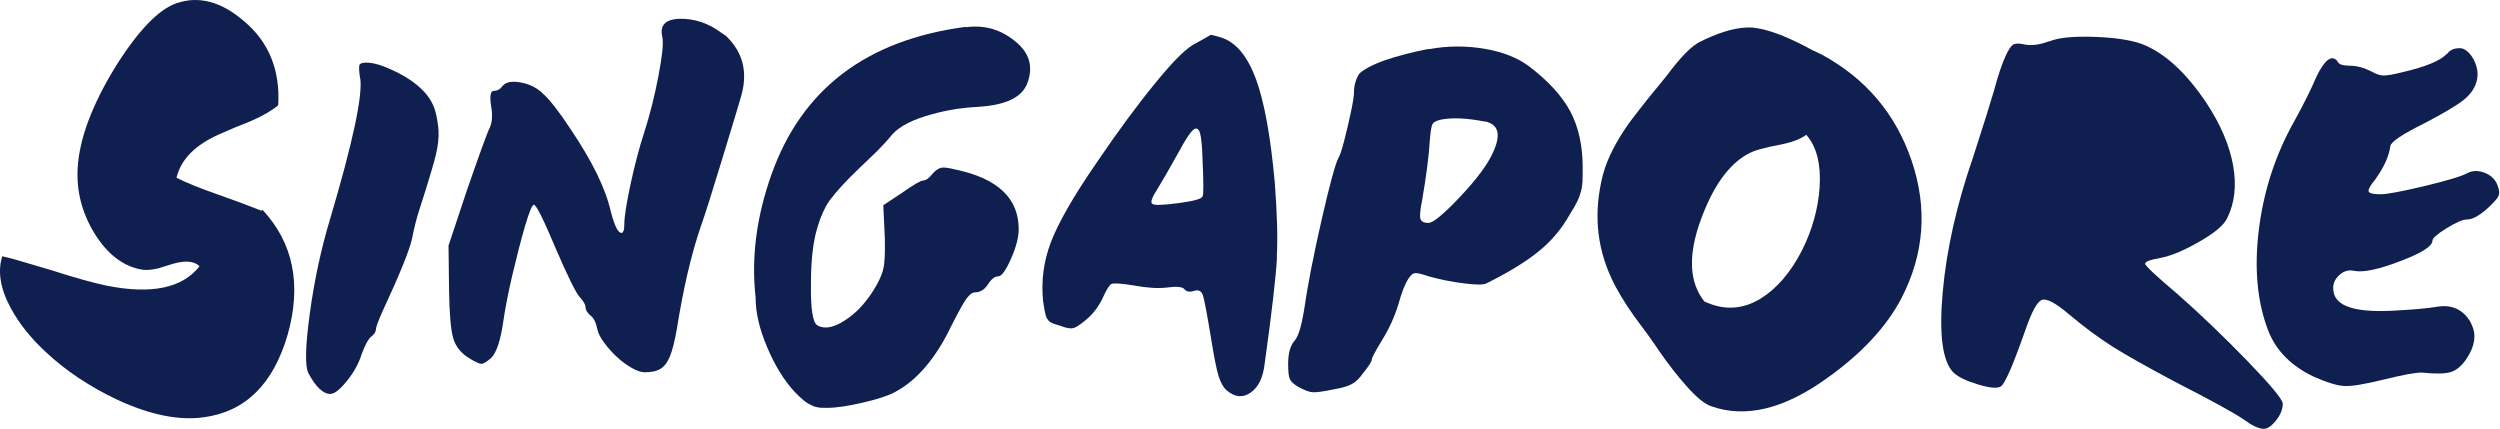
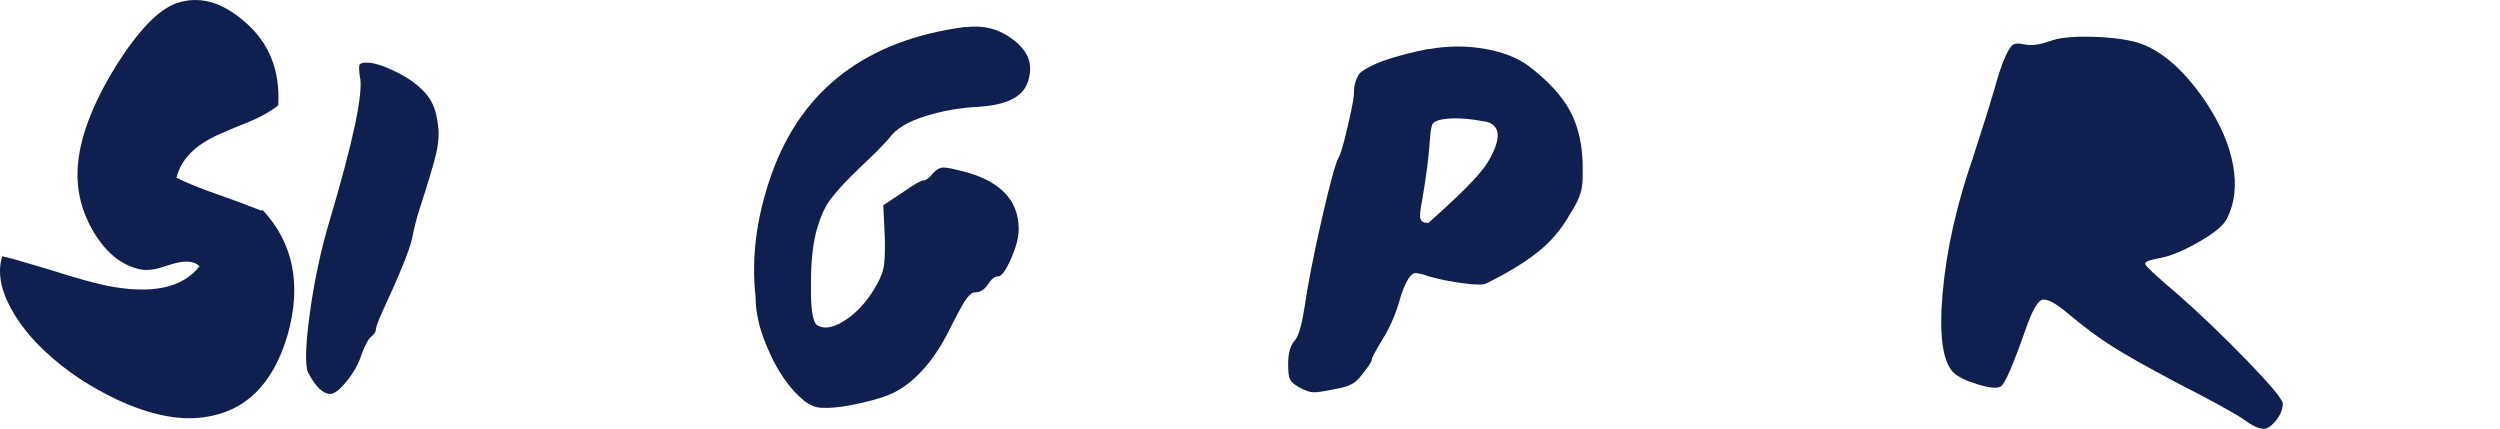
<svg xmlns="http://www.w3.org/2000/svg" width="1166" height="200" viewBox="0 0 1166 200" fill="none">
  <path d="M122.471 97.892C136.817 113.361 140.744 132.756 134.172 156.079C127.44 179.242 114.376 192.065 94.9 194.63C83.439 196.233 70.054 193.508 54.906 186.535C42.003 180.444 30.702 172.99 21.164 164.014C14.272 157.602 8.982 150.95 5.135 143.897C0.166 134.84 -1.197 126.665 1.047 119.532C4.093 120.173 7.699 121.135 11.787 122.417L23.969 126.024C34.95 129.55 43.606 131.955 49.777 133.237C70.695 137.405 85.122 134.359 93.056 124.181C90.652 121.776 86.565 121.375 80.874 122.978L73.901 125.142C71.176 125.784 68.852 126.024 66.928 125.864C57.872 124.581 50.178 118.811 43.926 108.632C38.156 99.094 35.591 88.916 36.232 78.256C37.033 64.711 42.884 49.082 53.704 31.37C64.364 14.298 73.981 4.36 82.397 1.475C92.736 -2.052 103.235 0.754 113.735 9.81C125.356 19.508 130.726 32.652 129.764 49.082C126.718 51.647 122.39 54.132 116.86 56.536L109.647 59.421L102.434 62.547C91.133 67.516 84.401 74.249 82.317 82.905C87.126 85.309 93.618 87.954 101.953 90.839L111.971 94.446L121.99 98.293L122.471 97.892Z" fill="#0F2050" />
  <path d="M167.914 36.339C167.433 32.973 167.353 30.969 167.674 30.248C167.994 29.526 169.116 29.206 171.04 29.206C173.925 29.206 177.853 30.328 182.742 32.572C187.711 34.816 191.718 37.301 194.924 40.026C197.168 41.949 198.931 43.873 200.214 45.796C201.496 47.72 202.458 49.804 203.099 52.128C203.74 54.452 204.221 57.337 204.542 60.864C204.702 64.23 204.301 68.077 203.259 72.325C202.217 76.653 199.653 85.229 195.485 98.133C194.363 101.499 193.241 105.987 192.119 111.517C190.836 117.128 186.268 128.268 178.494 145.019C176.41 149.667 175.368 152.473 175.368 153.354C175.368 154.637 174.647 155.839 173.204 156.961C171.761 158.083 170.239 160.888 168.636 165.296C167.353 169.464 165.109 173.551 161.823 177.639C158.537 181.726 155.972 183.73 154.049 183.73C150.683 183.73 147.236 180.444 143.79 173.952C142.187 170.586 142.427 161.289 144.511 146.061C146.595 130.833 149.721 116.246 153.888 102.38C164.548 66.474 169.277 44.434 167.994 36.339H167.914Z" fill="#0F2050" />
-   <path d="M309.134 18.145C307.371 12.054 309.936 9.009 316.908 8.768C323.881 8.608 330.373 10.772 336.384 15.26L338.548 16.703C346.643 24.397 348.967 33.934 345.521 45.395C344.399 49.243 341.514 58.86 336.785 74.329C332.056 89.797 328.85 100.056 327.087 104.945C322.439 118.33 318.672 134.6 315.626 153.755C314.664 159.205 313.622 163.292 312.5 166.098C311.378 168.903 309.936 170.826 308.172 171.948C306.409 173.07 303.924 173.631 300.719 173.631C299.116 173.631 297.112 172.99 294.708 171.628C292.303 170.265 289.979 168.582 287.735 166.498C285.491 164.415 283.487 162.17 281.724 159.766C279.96 157.362 278.918 155.278 278.598 153.514C277.957 150.309 276.835 148.145 275.232 147.023C273.789 145.74 273.068 144.458 273.068 143.175C273.068 142.053 272.186 140.531 270.423 138.607C268.66 136.684 264.813 128.989 258.962 115.364C253.351 101.98 249.985 95.327 248.943 95.488C248.142 95.648 246.779 99.014 244.856 105.506C242.932 112.078 241.009 119.612 239.005 128.108C237.001 136.684 235.639 143.736 234.837 149.267C233.555 158.484 231.631 164.415 229.067 166.979C226.983 168.743 225.54 169.624 224.739 169.704C223.937 169.784 222.174 169.063 219.449 167.46C215.281 165.056 212.637 161.85 211.434 157.923C210.232 153.915 209.591 146.301 209.431 134.92L209.19 114.563L217.766 88.755C223.697 71.684 227.223 61.906 228.506 59.341C229.628 56.776 229.788 53.33 228.987 49.082C228.345 44.594 228.826 42.35 230.429 42.35C232.032 42.35 233.395 41.548 234.517 39.946C236.12 38.182 239.005 37.701 243.093 38.503C247.18 39.304 250.707 41.068 253.351 43.793C256.397 46.518 260.645 51.888 266.015 60.062C271.465 68.157 275.552 75.21 278.438 81.141C281.483 87.393 283.647 93.244 284.93 98.854C286.693 105.586 288.376 108.792 289.979 108.632C290.78 108.472 291.181 107.109 291.181 104.544C291.181 101.178 292.143 95.007 294.066 86.03C295.99 77.054 298.074 69.119 300.318 62.227C303.043 53.811 305.287 44.915 307.05 35.698C308.813 26.481 309.455 20.55 308.974 17.985L309.134 18.145Z" fill="#0F2050" />
  <path d="M450.514 12.695C458.85 11.573 466.223 13.577 472.795 18.706C480.169 24.317 482.172 31.049 479.047 39.064C476.482 45.476 469.028 49.002 456.525 49.804C453.159 49.964 449.793 50.285 446.507 50.766C442.339 51.407 438.492 52.208 435.046 53.17C425.989 55.574 419.657 58.78 416.131 62.708C414.207 65.112 411.803 67.757 408.918 70.642L401.223 78.016C394.812 84.107 390.083 89.236 386.877 93.564C384.633 96.77 382.79 100.858 381.347 105.747C379.263 112.319 378.221 121.215 378.221 132.516C378.061 143.817 379.023 150.228 381.106 151.671C384.312 153.595 388.48 152.954 393.529 149.748C398.819 146.542 403.387 141.733 407.395 135.401C409.96 131.234 411.482 127.867 411.963 125.383C412.604 122.978 412.845 118.17 412.685 111.036L411.963 95.728L420.299 90.198C426.069 86.191 429.435 84.187 430.557 84.187C431.84 84.187 433.363 83.065 435.126 80.821C436.408 79.378 437.771 78.496 439.213 78.176C440.496 78.016 442.74 78.336 445.946 79.138C465.422 83.305 475.119 92.522 475.119 106.869C475.119 110.716 473.917 115.284 471.513 120.734C469.108 126.184 467.105 128.909 465.502 128.909C463.899 128.909 462.296 130.192 460.693 132.756C459.09 135.161 457.086 136.363 454.682 136.363C453.88 136.363 452.999 136.844 452.037 137.806C451.075 138.767 449.953 140.37 448.671 142.614C447.388 144.859 445.785 147.904 443.862 151.671C436.649 166.819 427.913 177.238 417.574 182.768C414.368 184.532 409.238 186.215 402.265 187.818C395.373 189.421 389.923 190.222 385.755 190.222C383.831 190.222 382.389 190.222 381.427 189.982C380.305 189.821 379.183 189.421 378.061 188.779C376.939 188.298 375.817 187.577 374.695 186.615C373.733 185.814 372.37 184.532 370.607 182.768C365.478 177.158 361.23 170.185 357.703 161.69C354.177 153.434 352.414 145.74 352.414 138.687C350.33 120.173 352.814 101.018 359.867 81.222C374.053 41.468 404.189 18.626 450.354 12.535L450.514 12.695Z" fill="#0F2050" />
-   <path d="M595.581 120.093C595.1 129.069 593.177 145.66 589.81 169.865C589.009 176.437 586.765 180.845 583.078 183.249C579.552 185.654 575.865 185.253 572.098 182.047C570.495 180.604 569.213 178.28 568.251 175.074C567.289 171.868 566.087 165.697 564.644 156.64C562.881 145.981 561.679 139.649 561.038 137.725C560.396 135.802 559.114 135.081 557.19 135.561C554.946 136.363 553.343 136.123 552.382 134.84C551.42 133.718 548.695 133.478 544.207 134.119C540.039 134.6 534.99 134.279 528.898 133.157C522.968 132.195 519.521 131.955 518.399 132.436C517.437 132.917 516.155 134.92 514.552 138.447C512.628 142.775 509.823 146.462 506.217 149.427C503.492 151.671 501.568 152.873 500.446 153.034C499.324 153.354 497.24 153.034 494.195 151.831C491.79 151.19 490.187 150.549 489.386 149.908C488.584 149.106 488.023 148.145 487.703 147.023C487.382 145.9 486.981 143.737 486.5 140.531C485.539 131.153 486.741 121.936 490.107 113.04C493.473 104.144 500.526 91.721 511.426 75.932C521.445 61.105 530.742 48.602 539.157 38.343C547.573 28.004 553.824 21.912 557.832 20.149C562.16 17.745 564.404 16.462 564.564 16.302C564.724 16.142 566.407 16.543 569.613 17.504C576.506 19.748 581.876 26.24 585.883 37.14C589.73 47.8 592.616 63.749 594.539 84.988C595.661 99.335 595.982 110.956 595.501 119.933L595.581 120.093ZM560.877 91.641C561.358 90.839 561.358 85.229 560.877 74.89C560.717 68.478 560.316 64.23 559.675 61.986C558.874 59.742 557.751 59.341 556.309 60.784C554.866 62.066 552.702 65.433 549.817 70.802C545.649 78.336 542.363 83.947 540.039 87.794C537.314 91.961 536.432 94.366 537.394 95.007C538.035 95.808 542.043 95.728 549.336 94.766C556.71 93.805 560.476 92.763 560.797 91.641H560.877Z" fill="#0F2050" />
-   <path d="M666.351 22.954C674.927 21.351 683.583 21.271 692.159 22.714C700.735 24.157 707.707 26.881 712.997 30.809C722.054 37.702 728.546 44.754 732.393 51.968C736.24 59.261 738.163 67.997 738.163 78.176C738.163 80.901 738.163 83.065 738.083 84.668C738.003 86.271 737.763 87.874 737.282 89.557C736.801 91.24 736.24 92.763 735.519 94.205C734.797 95.648 733.755 97.492 732.313 99.736C728.466 106.628 723.577 112.479 717.565 117.288C711.554 122.177 703.379 127.146 693.04 132.275C691.437 132.917 687.911 132.836 682.381 132.115C676.851 131.394 671.561 130.352 666.431 128.909C663.225 127.787 661.142 127.306 660.1 127.386C659.058 127.386 658.096 128.188 657.134 129.631C655.371 132.195 653.768 136.203 652.325 141.573C650.402 147.824 647.837 153.434 644.631 158.564C641.425 163.854 639.822 166.899 639.822 167.62C639.822 168.582 638.38 170.826 635.494 174.353C634.372 175.956 633.25 177.158 632.128 178.04C631.006 178.921 629.644 179.643 627.961 180.204C626.278 180.765 624.114 181.246 621.389 181.726C616.74 182.688 613.614 183.089 612.011 182.929C610.408 182.768 608.405 181.967 606 180.685C603.596 179.402 602.153 178.04 601.592 176.837C601.031 175.635 600.791 173.311 600.791 169.784C600.791 164.815 601.752 161.289 603.676 159.045C605.439 157.281 606.962 152.392 608.244 144.458C609.847 133.317 612.572 119.292 616.419 102.461C620.266 85.63 622.911 76.012 624.274 73.608C624.915 72.646 625.797 70.001 626.919 65.673C628.041 61.345 629.083 56.937 630.044 52.368C631.006 47.8 631.487 44.754 631.487 43.151C631.487 39.946 632.289 37.06 633.892 34.495C634.533 33.694 635.895 32.732 638.059 31.53C640.223 30.328 642.788 29.206 645.753 28.164C648.719 27.122 652.005 26.16 655.692 25.198C659.378 24.237 662.985 23.435 666.431 22.794L666.351 22.954ZM692.479 56.696C684.384 55.093 677.652 54.773 672.362 55.735C670.118 56.215 668.756 56.857 668.195 57.738C667.634 58.62 667.233 61.024 666.912 65.032C666.431 72.726 665.229 82.103 663.306 93.244C662.344 97.892 662.103 100.858 662.504 102.06C662.905 103.342 664.107 103.983 666.191 103.983C668.275 103.983 672.843 100.297 679.976 92.843C687.109 85.389 692.079 79.058 694.964 73.848C700.414 63.83 699.612 58.059 692.559 56.616L692.479 56.696Z" fill="#0F2050" />
-   <path d="M830.333 16.222C833.539 17.504 837.065 19.107 840.832 21.031L845.401 23.435C846.523 23.916 847.885 24.557 849.488 25.359C870.086 36.499 884.112 53.01 891.566 74.89C899.1 97.091 897.497 118.49 886.757 139.248C879.704 152.633 868.082 165.056 851.812 176.597C832.016 190.783 814.143 195.111 798.194 189.501C795.148 188.539 791.221 185.333 786.492 179.963C782.325 175.315 778.157 169.945 773.829 163.693C772.547 161.77 770.703 159.125 768.299 155.759L762.288 147.664C757.639 141.092 754.033 135.161 751.548 129.711C744.495 114.563 743.213 98.373 747.701 81.141C749.785 73.608 753.952 65.593 760.124 56.937C762.047 54.372 764.853 50.766 768.459 46.197L777.115 35.618C783.527 26.962 788.656 21.672 792.664 19.588C800.999 15.421 808.132 13.176 814.223 12.856C818.231 12.535 823.52 13.657 830.253 16.222H830.333ZM795.148 140.691C804.045 144.859 812.781 144.378 821.196 139.248C828.65 134.6 835.062 127.226 840.351 116.967C845.321 107.109 848.046 97.091 848.687 87.072C849.328 76.413 847.244 68.318 842.435 62.868C839.71 64.951 835.302 66.555 829.291 67.677L825.684 68.398L821.837 69.36C819.112 70.001 816.788 70.882 814.865 72.004C806.048 76.974 798.915 87.072 793.305 102.38C787.214 118.971 787.775 131.714 794.988 140.691H795.148Z" fill="#0F2050" />
+   <path d="M666.351 22.954C674.927 21.351 683.583 21.271 692.159 22.714C700.735 24.157 707.707 26.881 712.997 30.809C722.054 37.702 728.546 44.754 732.393 51.968C736.24 59.261 738.163 67.997 738.163 78.176C738.163 80.901 738.163 83.065 738.083 84.668C738.003 86.271 737.763 87.874 737.282 89.557C736.801 91.24 736.24 92.763 735.519 94.205C734.797 95.648 733.755 97.492 732.313 99.736C728.466 106.628 723.577 112.479 717.565 117.288C711.554 122.177 703.379 127.146 693.04 132.275C691.437 132.917 687.911 132.836 682.381 132.115C676.851 131.394 671.561 130.352 666.431 128.909C663.225 127.787 661.142 127.306 660.1 127.386C659.058 127.386 658.096 128.188 657.134 129.631C655.371 132.195 653.768 136.203 652.325 141.573C650.402 147.824 647.837 153.434 644.631 158.564C641.425 163.854 639.822 166.899 639.822 167.62C639.822 168.582 638.38 170.826 635.494 174.353C634.372 175.956 633.25 177.158 632.128 178.04C631.006 178.921 629.644 179.643 627.961 180.204C626.278 180.765 624.114 181.246 621.389 181.726C616.74 182.688 613.614 183.089 612.011 182.929C610.408 182.768 608.405 181.967 606 180.685C603.596 179.402 602.153 178.04 601.592 176.837C601.031 175.635 600.791 173.311 600.791 169.784C600.791 164.815 601.752 161.289 603.676 159.045C605.439 157.281 606.962 152.392 608.244 144.458C609.847 133.317 612.572 119.292 616.419 102.461C620.266 85.63 622.911 76.012 624.274 73.608C624.915 72.646 625.797 70.001 626.919 65.673C628.041 61.345 629.083 56.937 630.044 52.368C631.006 47.8 631.487 44.754 631.487 43.151C631.487 39.946 632.289 37.06 633.892 34.495C634.533 33.694 635.895 32.732 638.059 31.53C640.223 30.328 642.788 29.206 645.753 28.164C648.719 27.122 652.005 26.16 655.692 25.198C659.378 24.237 662.985 23.435 666.431 22.794L666.351 22.954ZM692.479 56.696C684.384 55.093 677.652 54.773 672.362 55.735C670.118 56.215 668.756 56.857 668.195 57.738C667.634 58.62 667.233 61.024 666.912 65.032C666.431 72.726 665.229 82.103 663.306 93.244C662.344 97.892 662.103 100.858 662.504 102.06C662.905 103.342 664.107 103.983 666.191 103.983C687.109 85.389 692.079 79.058 694.964 73.848C700.414 63.83 699.612 58.059 692.559 56.616L692.479 56.696Z" fill="#0F2050" />
  <path d="M955.684 19.348C959.851 17.584 966.744 16.863 976.522 17.184C986.22 17.504 993.754 18.626 999.043 20.55C1009.38 24.557 1019.4 33.614 1028.94 47.8C1035.67 57.979 1039.84 67.757 1041.52 77.134C1043.2 86.511 1042.24 94.686 1038.8 101.659C1037.35 104.865 1033.03 108.552 1025.89 112.639C1018.68 116.807 1012.59 119.372 1007.46 120.333C1002.81 121.135 1000.49 122.017 1000.49 122.978C1000.49 123.94 1005.62 128.749 1015.79 137.325C1026.45 146.702 1037.27 157.121 1048.25 168.422C1059.15 179.723 1064.68 186.375 1064.68 188.298C1064.68 190.863 1063.64 193.428 1061.56 196.073C1059.47 198.718 1057.55 200 1055.79 200C1053.54 200 1050.42 198.557 1046.49 195.672C1041.84 192.466 1031.1 186.615 1014.19 177.959C1001.29 171.067 991.67 165.697 985.338 161.69C979.006 157.682 972.034 152.553 964.42 146.141C958.489 141.172 954.481 139.088 952.317 139.889C950.153 140.691 947.669 145.259 944.784 153.515C938.853 170.426 935.006 179.322 933.082 180.284C931.479 181.246 927.953 180.925 922.583 179.322C917.213 177.719 913.366 175.876 911.122 173.792C905.992 168.662 904.309 156.159 906.072 136.363C907.836 116.486 912.564 95.568 920.178 73.527C925.308 57.738 928.514 47.399 929.956 42.43C931.88 35.217 933.723 29.767 935.486 25.92C936.769 23.195 937.891 21.512 938.853 20.87C939.814 20.229 941.417 20.149 943.661 20.63C947.188 21.431 951.275 20.951 955.844 19.187L955.684 19.348Z" fill="#0F2050" />
-   <path d="M1141.14 25.359C1142.43 23.435 1144.43 22.473 1147.16 22.473C1148.76 22.473 1150.28 23.275 1151.72 24.878C1153.17 26.481 1154.21 28.404 1154.93 30.729C1155.65 33.053 1155.73 35.217 1155.25 37.301C1154.45 40.827 1152.45 43.873 1149.16 46.518C1145.87 49.163 1139.78 52.769 1130.89 57.418C1120.55 62.547 1115.18 66.074 1114.86 68.157C1114.22 72.966 1111.81 78.176 1107.64 83.947C1105.4 86.672 1104.44 88.435 1104.76 89.316C1105.08 90.198 1106.92 90.599 1110.29 90.599C1113.33 90.599 1120.15 89.316 1130.89 86.752C1141.55 84.187 1148.2 82.183 1150.76 80.741C1153.33 79.458 1156.05 79.458 1159.02 80.66C1161.98 81.863 1163.91 83.786 1164.87 86.511C1165.67 88.595 1165.83 90.198 1165.35 91.32C1164.87 92.442 1163.27 94.286 1160.54 96.85C1156.53 100.537 1153.17 102.38 1150.52 102.38C1148.6 102.38 1145.47 103.743 1141.06 106.468C1136.66 109.193 1134.49 111.117 1134.49 112.239C1134.49 114.803 1129.52 118.009 1119.51 121.776C1109.57 125.623 1102.43 127.146 1098.11 126.345C1095.38 125.703 1092.98 126.425 1090.81 128.509C1088.65 130.592 1087.85 133.077 1088.33 135.882C1089.29 142.775 1098.27 145.74 1115.34 144.939C1125.2 144.458 1132.41 143.817 1136.9 143.015C1141.22 142.374 1144.91 143.095 1147.88 145.259C1150.84 147.423 1152.93 150.549 1153.89 154.717C1154.53 158.564 1153.41 162.731 1150.52 167.14C1148.28 170.506 1145.87 172.59 1143.23 173.471C1140.58 174.353 1136.18 174.433 1129.92 173.792C1127.2 173.632 1121.35 174.673 1112.21 176.918C1103.15 179.162 1096.9 180.204 1093.54 180.043C1090.17 179.883 1085.36 178.44 1079.19 175.715C1068.69 170.746 1061.56 163.613 1057.87 154.156C1052.74 140.771 1051.3 125.062 1053.54 107.029C1055.79 88.996 1061.24 72.165 1070.05 56.536C1074.7 48.121 1078.07 41.228 1080.31 35.938C1084 28.244 1087.13 25.679 1089.69 28.004C1090.01 28.324 1090.25 28.645 1090.41 28.965C1091.05 30.087 1092.9 30.648 1096.02 30.648C1099.15 30.648 1102.43 31.53 1105.96 33.293C1108.2 34.576 1110.13 35.217 1111.81 35.217C1113.49 35.217 1116.22 34.736 1120.07 33.774C1131.21 31.209 1138.26 28.324 1141.14 25.118V25.359Z" fill="#0F2050" />
</svg>